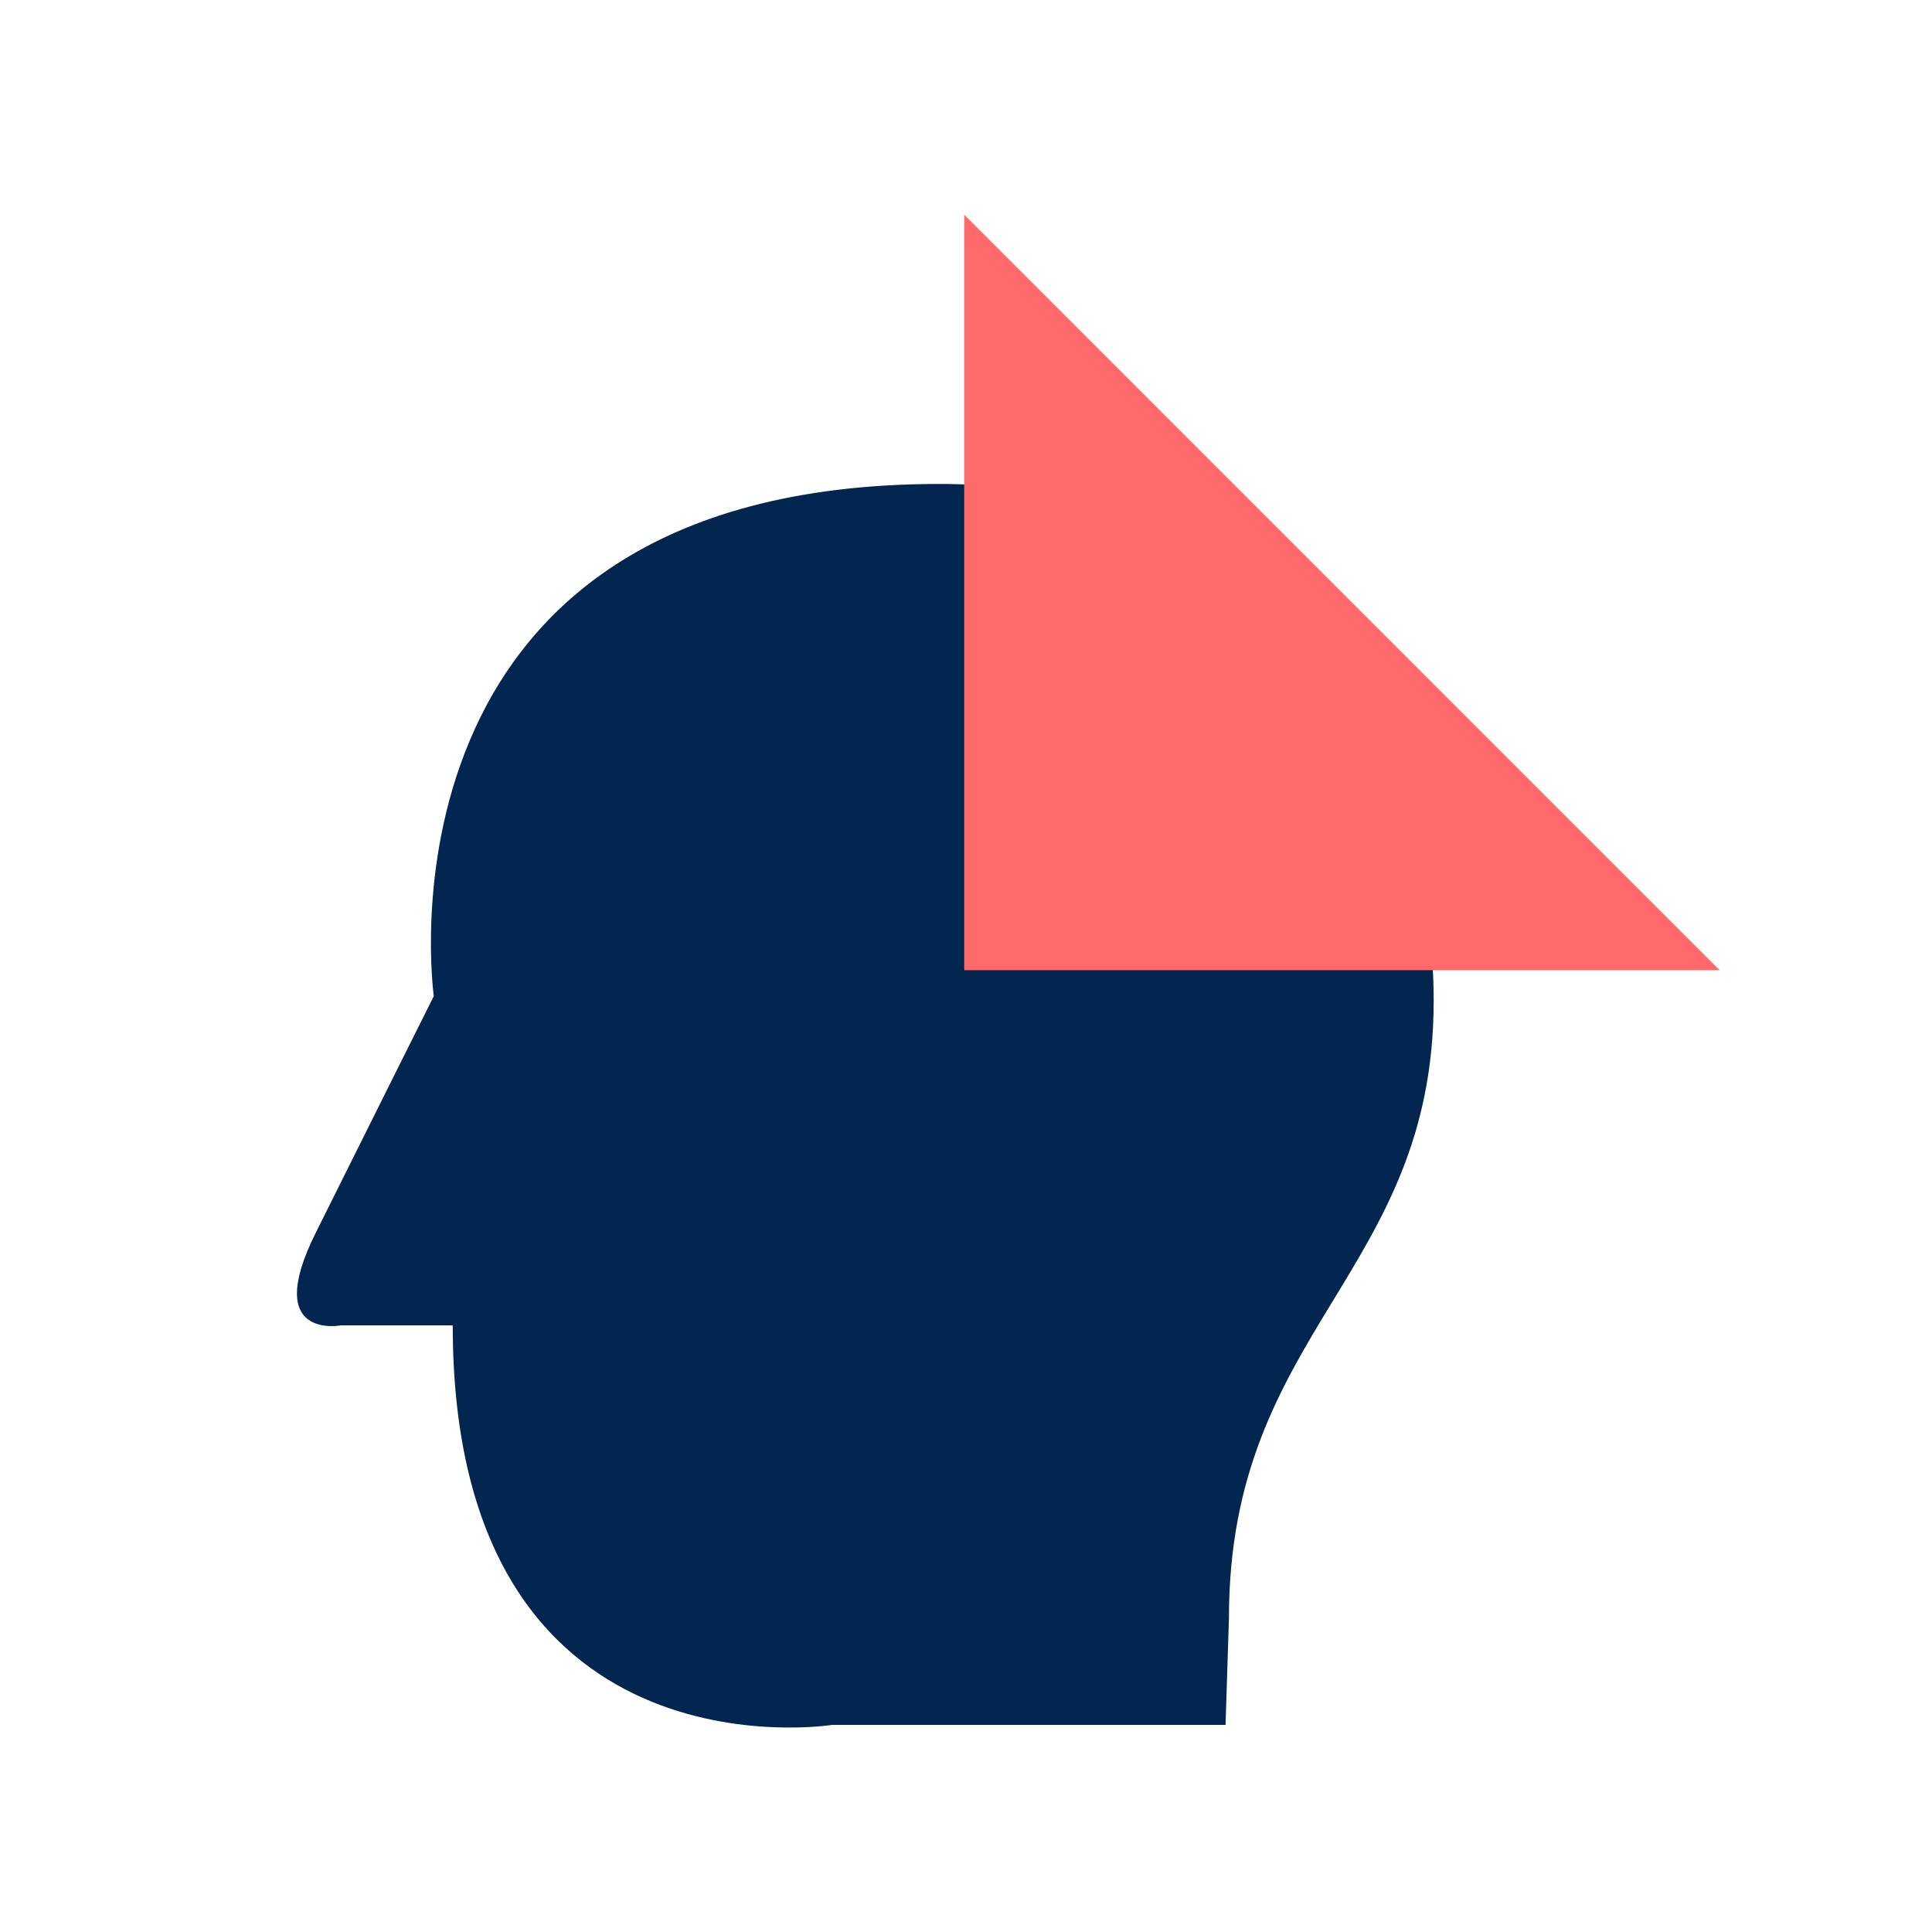
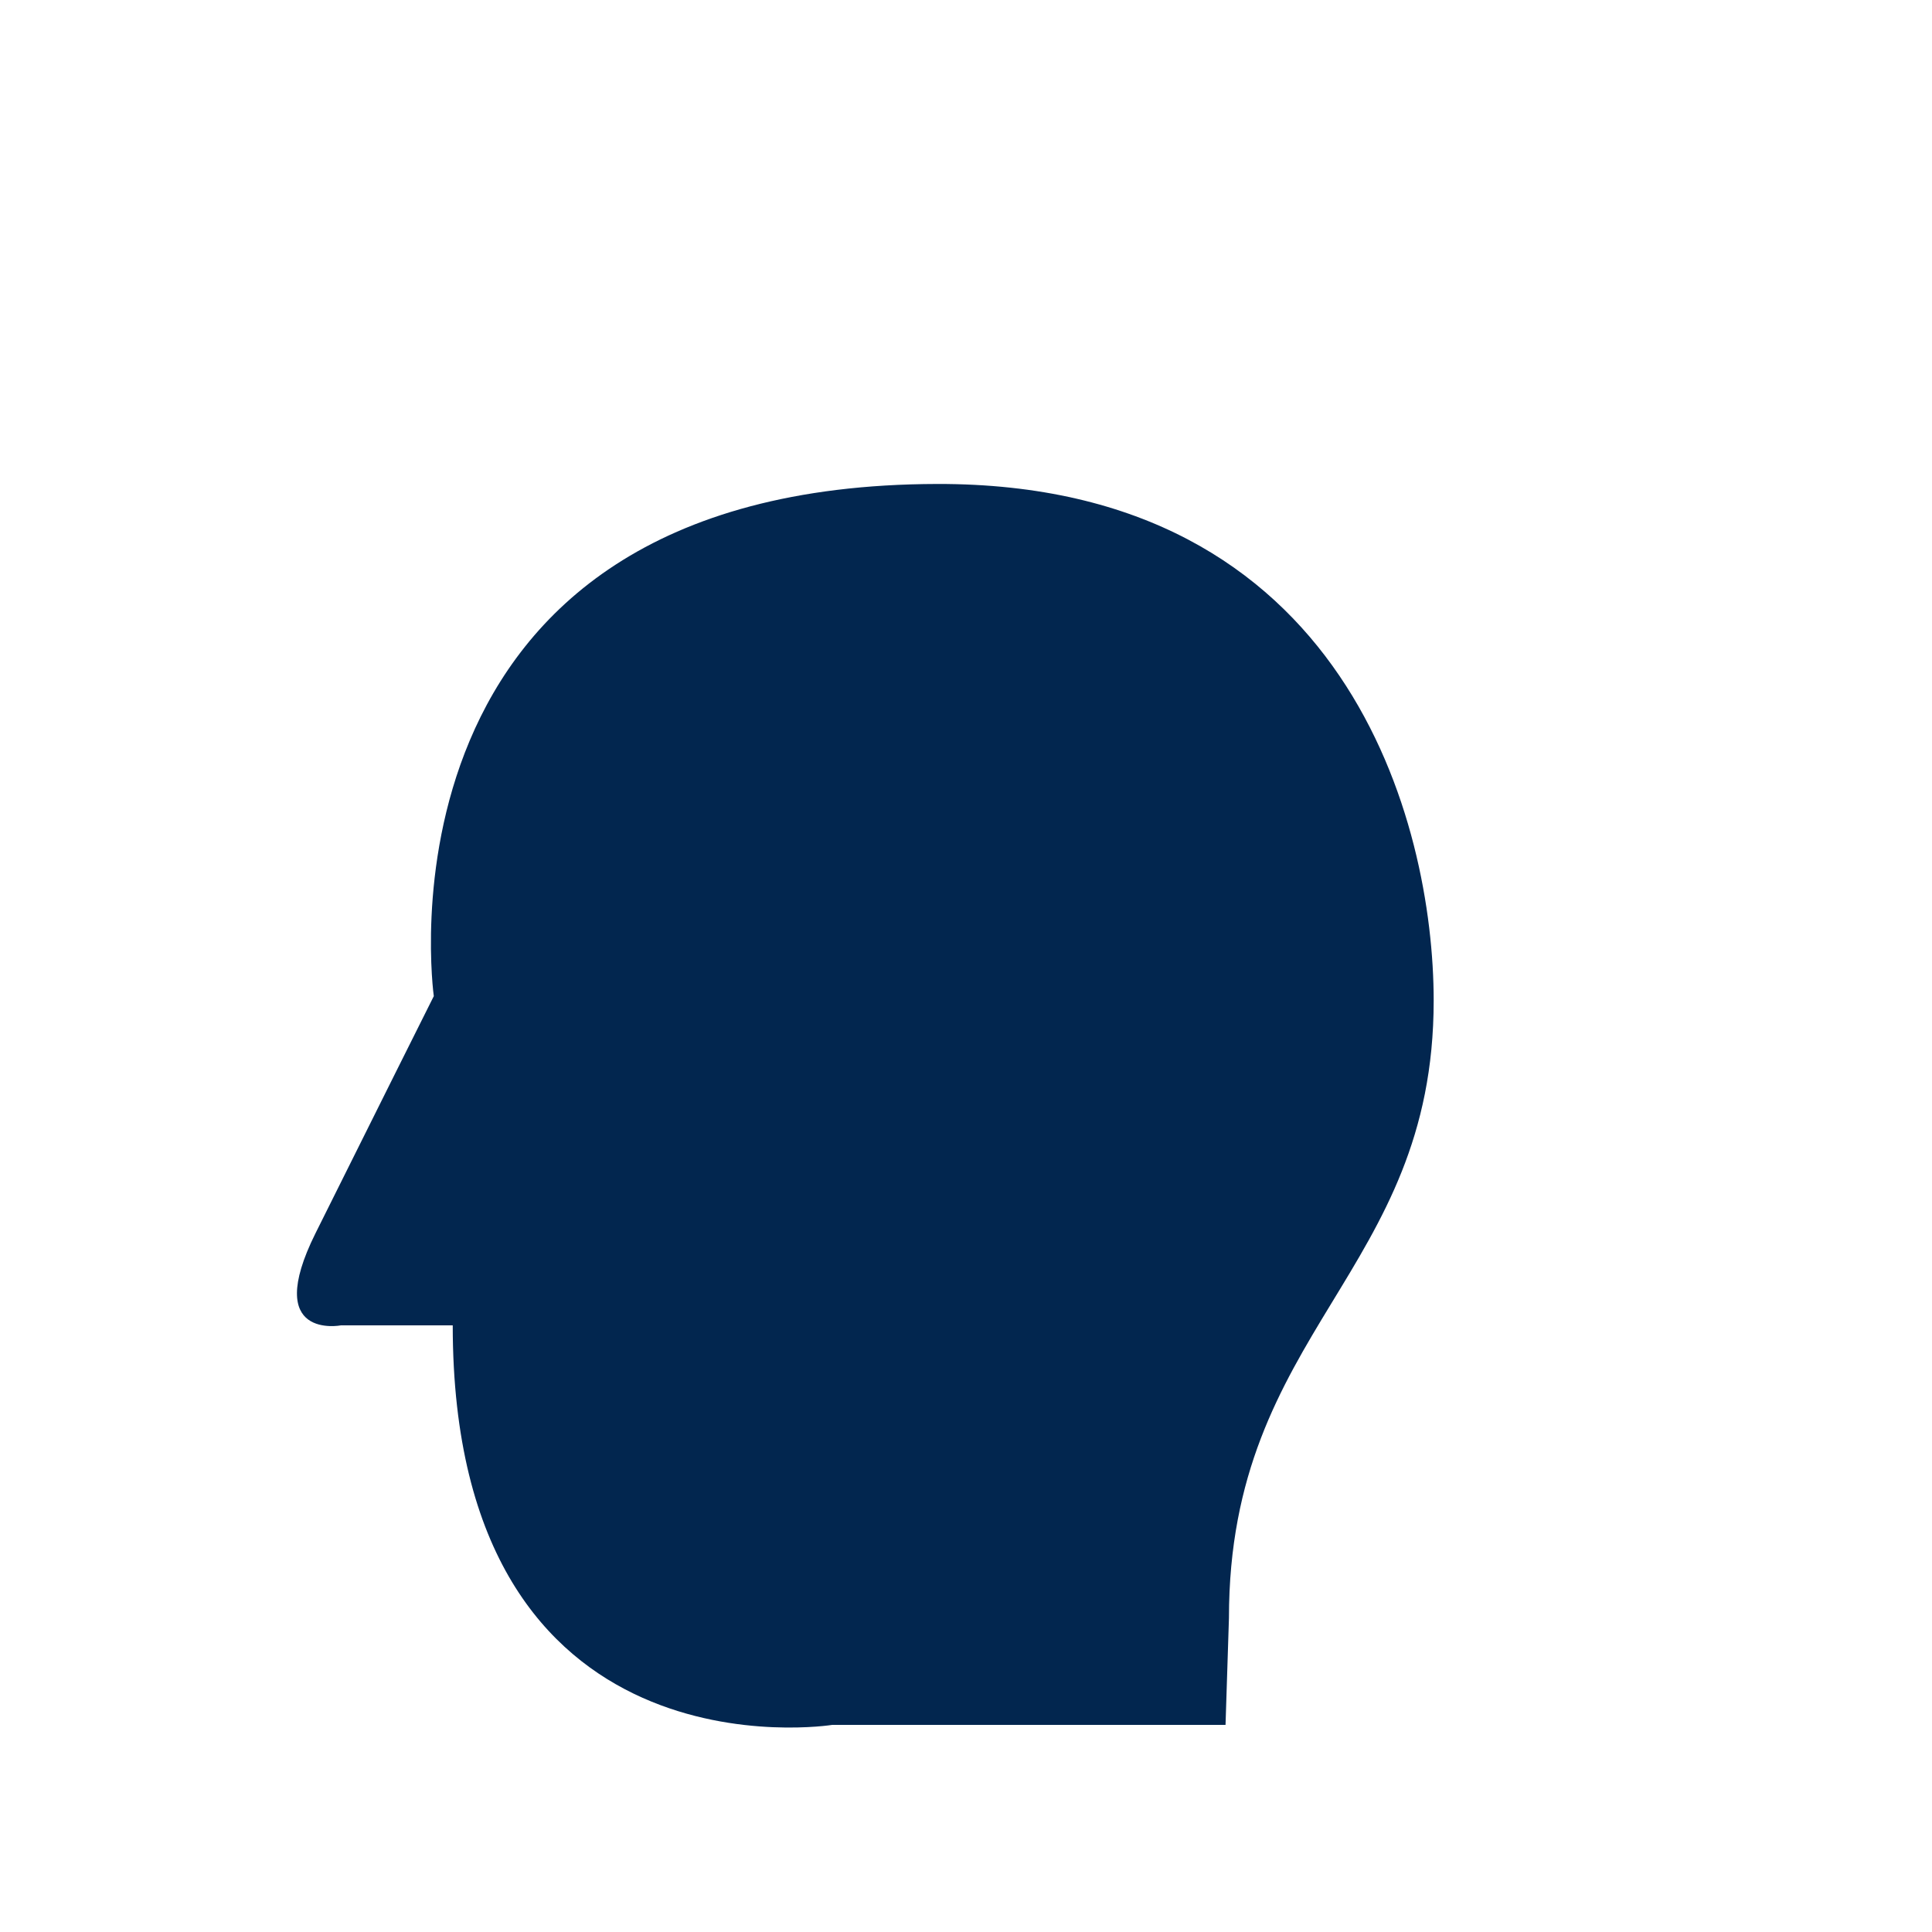
<svg xmlns="http://www.w3.org/2000/svg" id="Layer_1" data-name="Layer 1" viewBox="0 0 300 300">
  <defs>
    <style>
      .cls-1 {
        fill: #02264f;
      }

      .cls-2 {
        fill: #ff6969;
      }
    </style>
  </defs>
-   <path class="cls-1" d="m129.23,267.84s-58.93,9.45-58.93-62.04h-17.35s-12.25,2.37-3.96-14.3,18.37-36.82,18.37-36.82c0,0-11.17-79.34,78.17-79.53,63.73-.14,77.09,52.79,77.09,80.23,0,42.4-31.79,51.04-31.79,95.86l-.53,16.6h-61.08Z" />
-   <polygon class="cls-2" points="267.03 150.65 149.72 150.65 149.72 33.33 267.03 150.65" />
+   <path class="cls-1" d="m129.23,267.84s-58.93,9.45-58.93-62.04h-17.35s-12.25,2.37-3.96-14.3,18.37-36.82,18.37-36.82c0,0-11.17-79.34,78.17-79.53,63.73-.14,77.09,52.79,77.09,80.23,0,42.4-31.79,51.04-31.79,95.86l-.53,16.6Z" />
</svg>